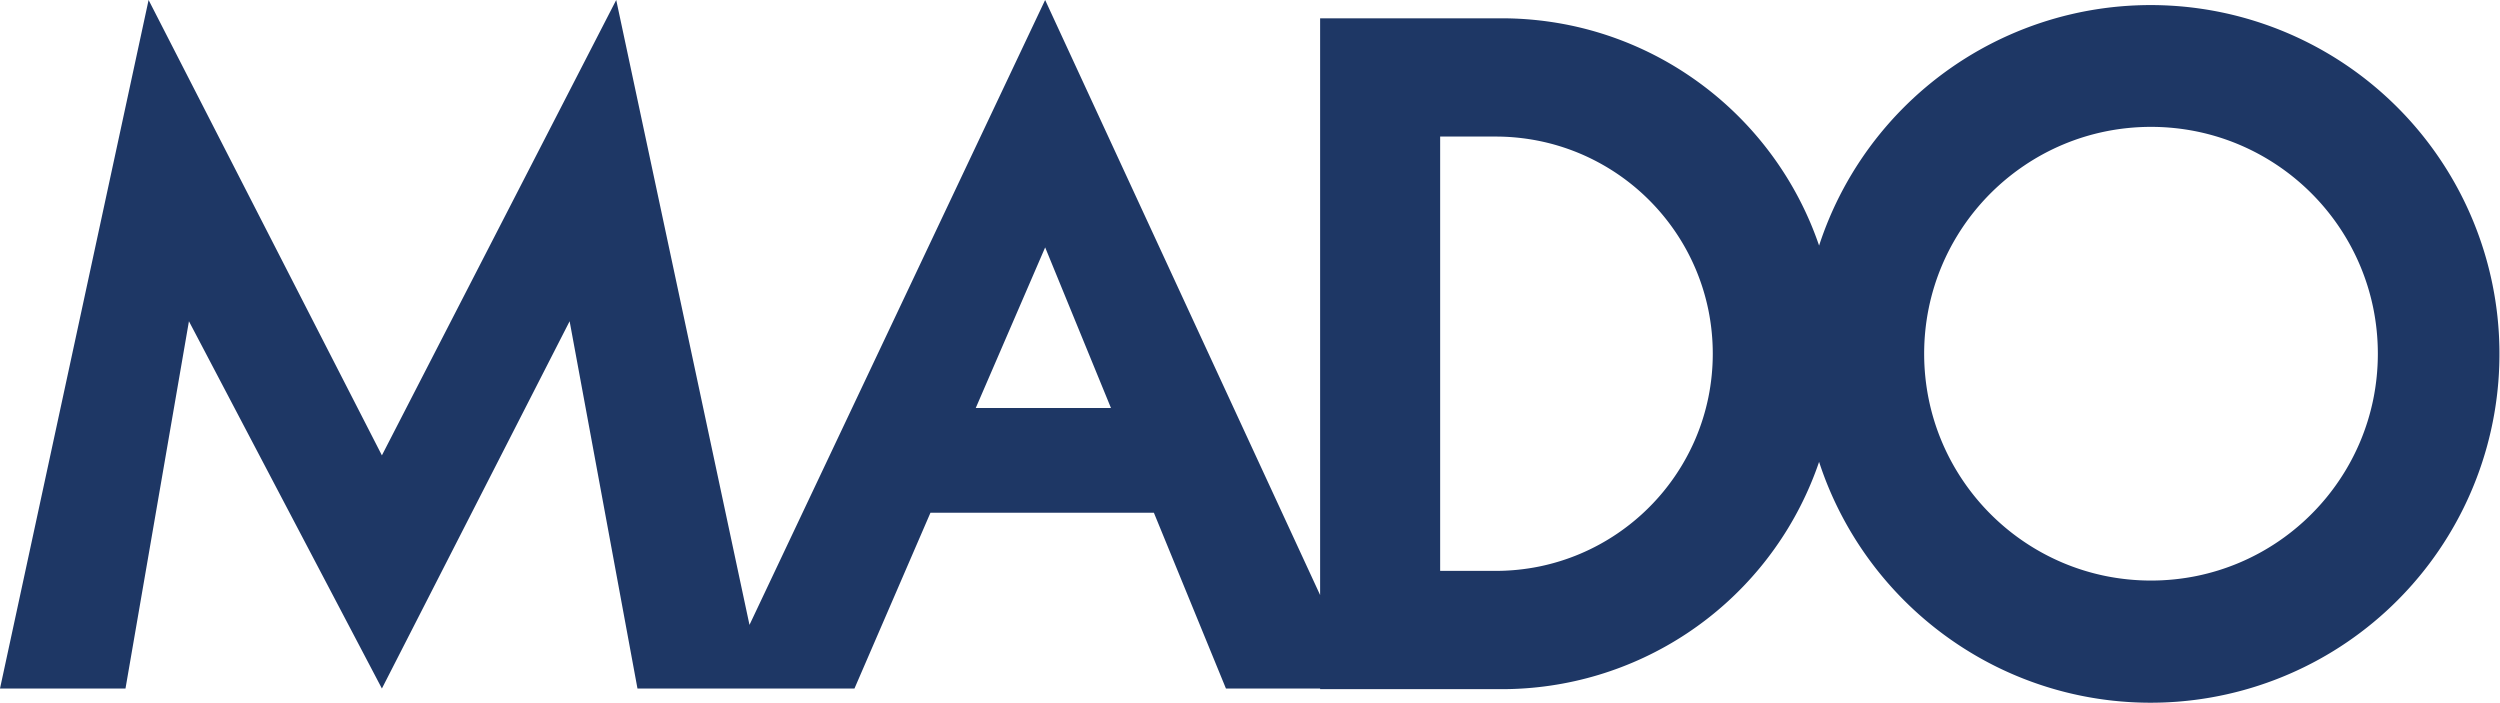
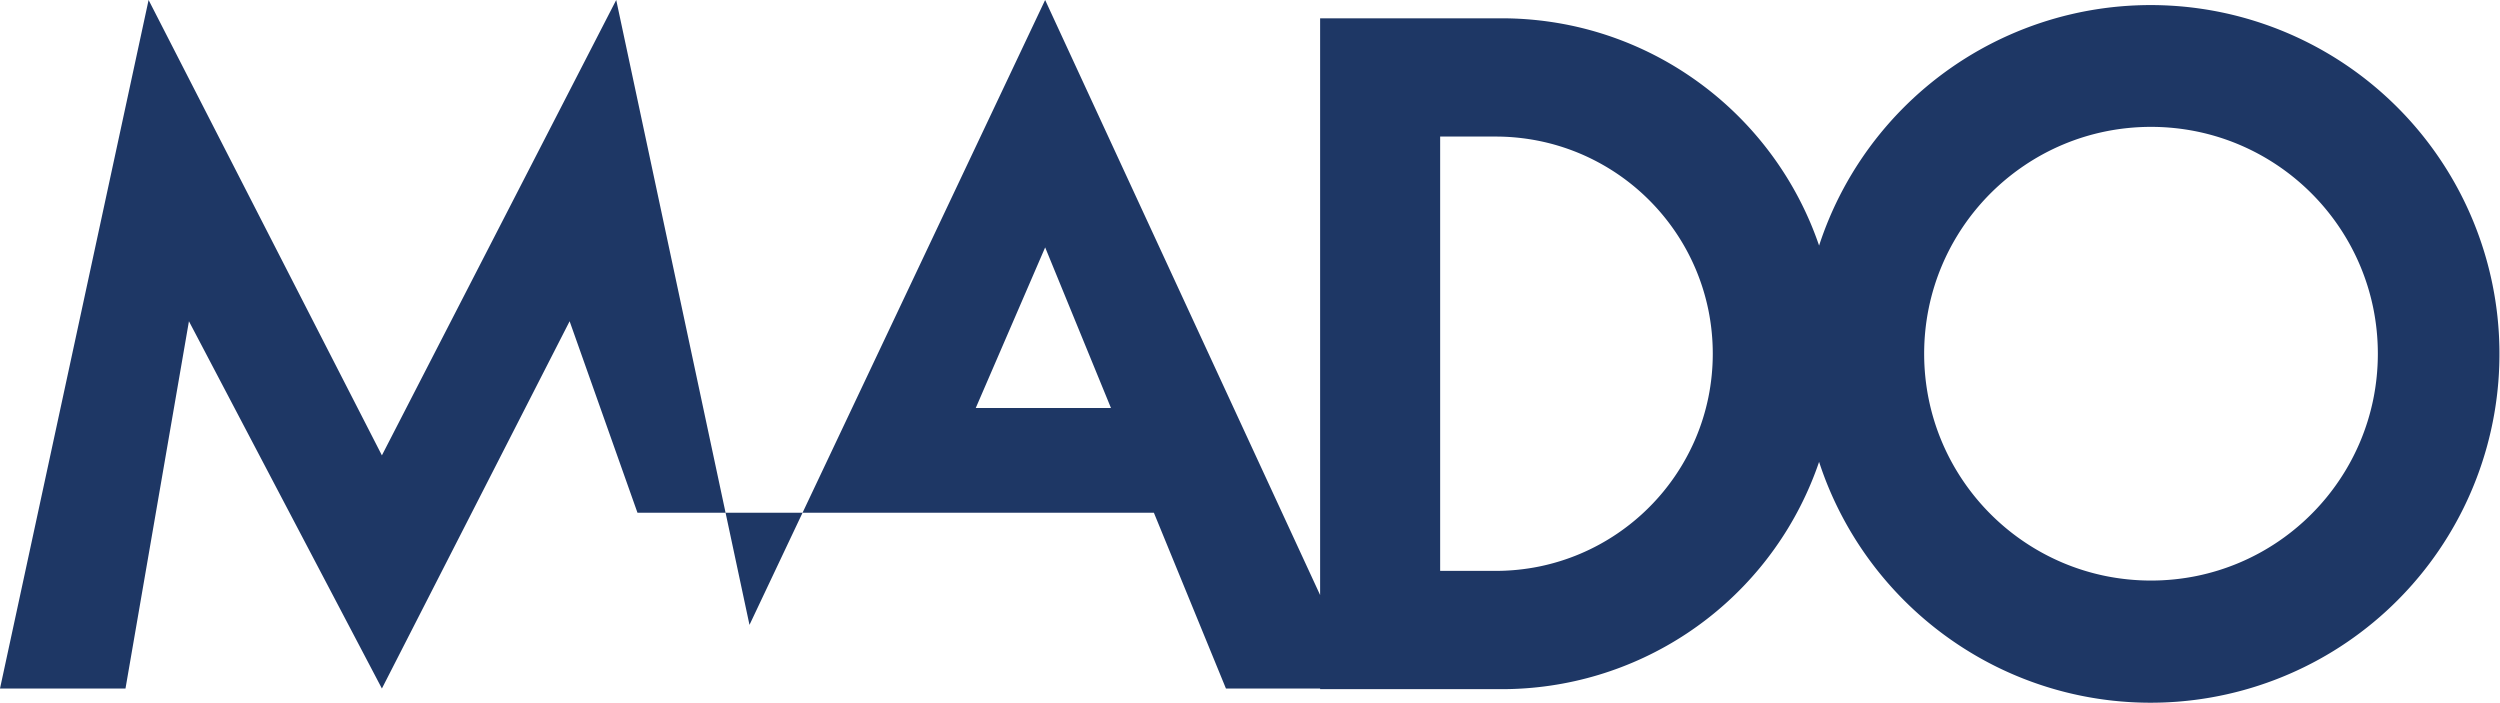
<svg xmlns="http://www.w3.org/2000/svg" id="logo" width="149.418" height="42" viewBox="0 0 149.418 42">
-   <path id="Path_11" data-name="Path 11" d="M124.356,41.576a20.745,20.745,0,0,1-7.459-3.139,20.92,20.92,0,0,1-7.557-9.177q-.344-.813-.618-1.656-.231.68-.511,1.34A20.022,20.022,0,0,1,89.739,41.189H78.9v-.038H73.271L68.964,30.644H55.611L51.069,41.151H38.1L34.045,19.2,22.825,41.151,11.292,19.2,7.5,41.151H0L8.881,0,22.825,27.216,36.83,0l7.965,37.348L62.465,0,78.9,35.564V1.094H89.739a20.2,20.2,0,0,1,4.04.407,19.939,19.939,0,0,1,7.169,3.017,20.106,20.106,0,0,1,7.263,8.82q.279.66.511,1.34.274-.841.618-1.656a20.848,20.848,0,1,1,15.016,28.554Zm1.471-33.718a13.483,13.483,0,0,0-4.848,2.04,13.6,13.6,0,0,0-4.912,5.965,13.489,13.489,0,0,0-.79,2.545,13.691,13.691,0,0,0,0,5.465,13.485,13.485,0,0,0,2.04,4.848,13.6,13.6,0,0,0,5.965,4.912,13.489,13.489,0,0,0,2.545.79,13.691,13.691,0,0,0,5.465,0,13.483,13.483,0,0,0,4.848-2.04,13.6,13.6,0,0,0,4.912-5.965,13.5,13.5,0,0,0,.79-2.545,13.691,13.691,0,0,0,0-5.465,13.485,13.485,0,0,0-2.04-4.848,13.6,13.6,0,0,0-5.965-4.912,13.494,13.494,0,0,0-2.545-.79,13.691,13.691,0,0,0-5.465,0Zm-39.753.3V34.12h3.318a13.079,13.079,0,0,0,2.616-.264A12.907,12.907,0,0,0,96.648,31.9a13.019,13.019,0,0,0,4.7-5.71,12.912,12.912,0,0,0,.756-2.436,13.1,13.1,0,0,0,0-5.231,12.907,12.907,0,0,0-1.953-4.641,13.016,13.016,0,0,0-5.71-4.7,12.918,12.918,0,0,0-2.436-.756,13.079,13.079,0,0,0-2.616-.264H86.073ZM66.4,24.386l-3.934-9.6-4.149,9.6Z" fill="#1e3765" />
+   <path id="Path_11" data-name="Path 11" d="M124.356,41.576a20.745,20.745,0,0,1-7.459-3.139,20.92,20.92,0,0,1-7.557-9.177q-.344-.813-.618-1.656-.231.68-.511,1.34A20.022,20.022,0,0,1,89.739,41.189H78.9v-.038H73.271L68.964,30.644H55.611H38.1L34.045,19.2,22.825,41.151,11.292,19.2,7.5,41.151H0L8.881,0,22.825,27.216,36.83,0l7.965,37.348L62.465,0,78.9,35.564V1.094H89.739a20.2,20.2,0,0,1,4.04.407,19.939,19.939,0,0,1,7.169,3.017,20.106,20.106,0,0,1,7.263,8.82q.279.66.511,1.34.274-.841.618-1.656a20.848,20.848,0,1,1,15.016,28.554Zm1.471-33.718a13.483,13.483,0,0,0-4.848,2.04,13.6,13.6,0,0,0-4.912,5.965,13.489,13.489,0,0,0-.79,2.545,13.691,13.691,0,0,0,0,5.465,13.485,13.485,0,0,0,2.04,4.848,13.6,13.6,0,0,0,5.965,4.912,13.489,13.489,0,0,0,2.545.79,13.691,13.691,0,0,0,5.465,0,13.483,13.483,0,0,0,4.848-2.04,13.6,13.6,0,0,0,4.912-5.965,13.5,13.5,0,0,0,.79-2.545,13.691,13.691,0,0,0,0-5.465,13.485,13.485,0,0,0-2.04-4.848,13.6,13.6,0,0,0-5.965-4.912,13.494,13.494,0,0,0-2.545-.79,13.691,13.691,0,0,0-5.465,0Zm-39.753.3V34.12h3.318a13.079,13.079,0,0,0,2.616-.264A12.907,12.907,0,0,0,96.648,31.9a13.019,13.019,0,0,0,4.7-5.71,12.912,12.912,0,0,0,.756-2.436,13.1,13.1,0,0,0,0-5.231,12.907,12.907,0,0,0-1.953-4.641,13.016,13.016,0,0,0-5.71-4.7,12.918,12.918,0,0,0-2.436-.756,13.079,13.079,0,0,0-2.616-.264H86.073ZM66.4,24.386l-3.934-9.6-4.149,9.6Z" fill="#1e3765" />
</svg>